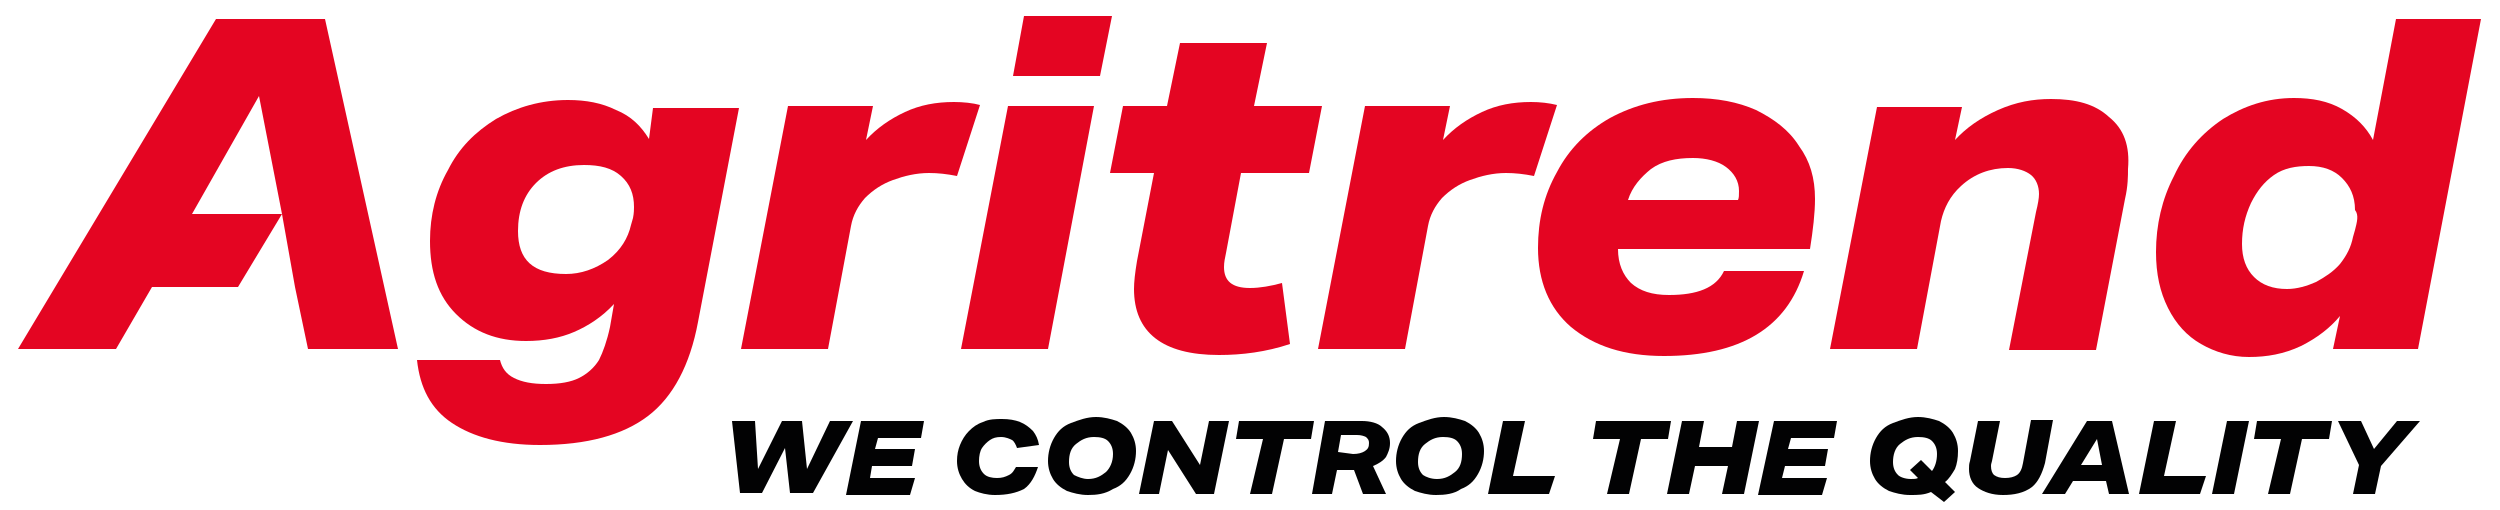
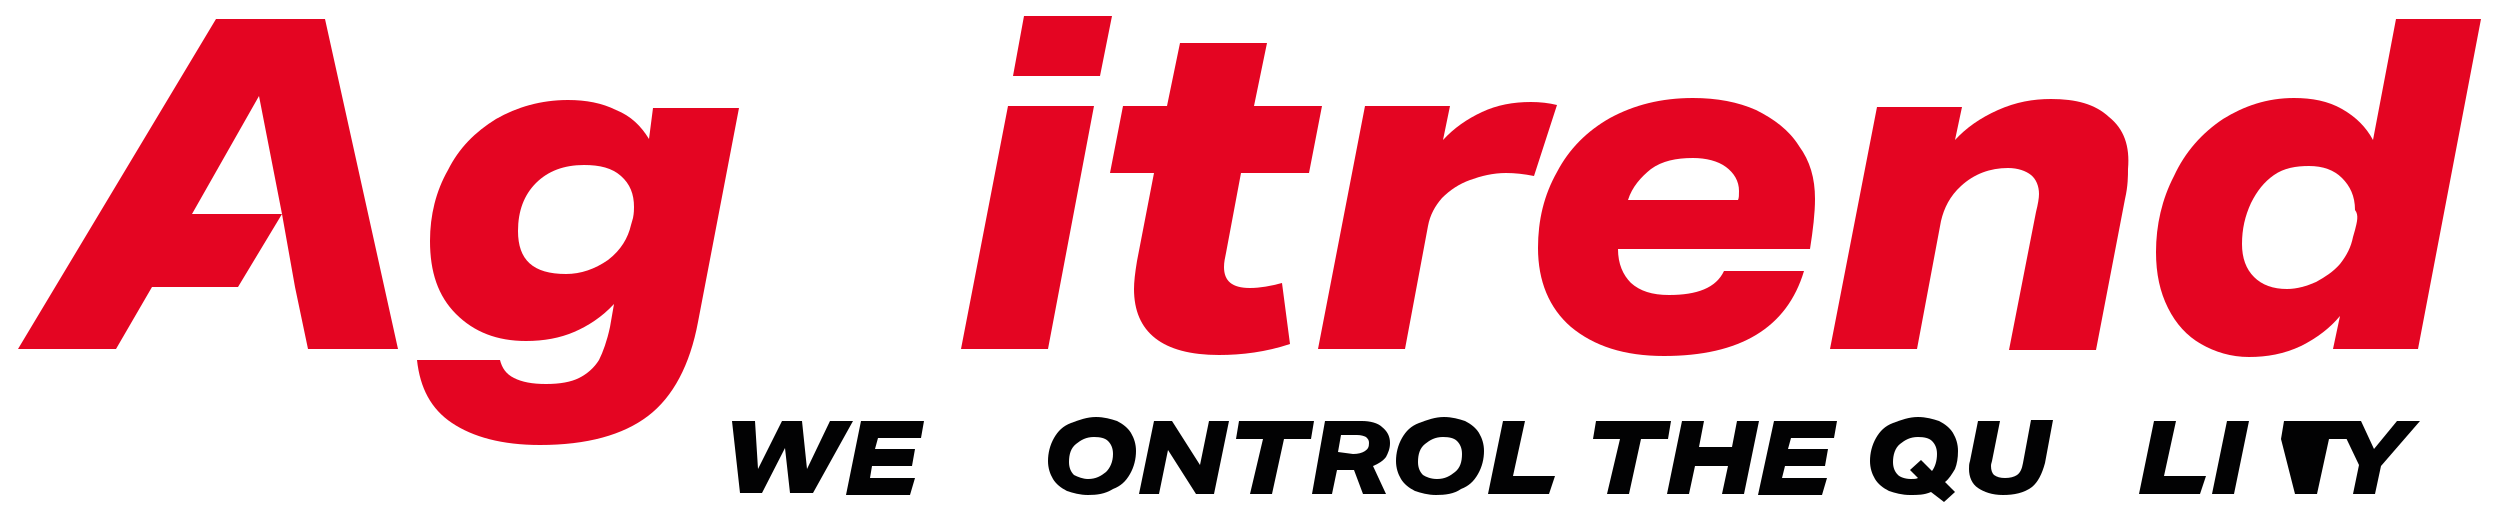
<svg xmlns="http://www.w3.org/2000/svg" version="1.1" id="Warstwa_1" x="0px" y="0px" width="250px" height="51px" viewBox="0 0 250 51" style="enable-background:new 0 0 250 51;" xml:space="preserve">
  <style type="text/css">
	.st0{fill:#020203;}
	.st1{fill:#E40522;}
</style>
  <g>
    <g>
      <path class="st0" d="M73.2,42.1h2.3l0.3,4.8l2.4-4.8h2l0.5,4.8l2.3-4.8h2.3l-4,7.2H79l-0.5-4.5l-2.3,4.5H74L73.2,42.1z" />
      <path class="st0" d="M86.1,42.1h6.3l-0.3,1.7h-4.3l-0.3,1.1h4l-0.3,1.7h-4L87,47.8h4.5L91,49.5h-6.4L86.1,42.1z" />
-       <path class="st0" d="M99.5,49.5c-0.8,0-1.5-0.2-2-0.4c-0.6-0.3-1-0.7-1.3-1.2s-0.5-1.1-0.5-1.8c0-0.6,0.1-1.1,0.3-1.6    c0.2-0.5,0.5-1,0.9-1.4c0.4-0.4,0.8-0.7,1.4-0.9c0.6-0.3,1.3-0.3,1.9-0.3c0.7,0,1.3,0.1,1.8,0.3c0.5,0.2,0.9,0.5,1.3,0.9    c0.3,0.4,0.5,0.8,0.6,1.4l-2.2,0.3c-0.1-0.3-0.3-0.7-0.5-0.8s-0.6-0.3-1.1-0.3S99.3,43.8,99,44c-0.3,0.2-0.6,0.5-0.8,0.8    c-0.2,0.3-0.3,0.8-0.3,1.3c0,0.6,0.2,1,0.5,1.3c0.3,0.3,0.8,0.4,1.3,0.4c0.5,0,0.8-0.1,1.2-0.3s0.5-0.5,0.7-0.8h2.2    c-0.3,0.9-0.7,1.7-1.4,2.2C101.6,49.3,100.7,49.5,99.5,49.5z" />
      <path class="st0" d="M108.8,49.5c-0.8,0-1.5-0.2-2.1-0.4c-0.6-0.3-1.1-0.7-1.4-1.2c-0.3-0.5-0.5-1.1-0.5-1.8    c0-0.8,0.2-1.6,0.6-2.3c0.4-0.7,0.9-1.2,1.7-1.5c0.8-0.3,1.6-0.6,2.5-0.6c0.8,0,1.5,0.2,2.1,0.4c0.6,0.3,1.1,0.7,1.4,1.2    s0.5,1.1,0.5,1.8c0,0.8-0.2,1.6-0.6,2.3c-0.4,0.7-0.9,1.2-1.7,1.5C110.5,49.4,109.7,49.5,108.8,49.5z M108.8,47.9    c0.8,0,1.3-0.3,1.8-0.7c0.4-0.4,0.7-1,0.7-1.8c0-0.6-0.2-1-0.5-1.3c-0.3-0.3-0.8-0.4-1.4-0.4c-0.8,0-1.3,0.3-1.8,0.7    s-0.7,1-0.7,1.8c0,0.6,0.2,1,0.5,1.3C107.8,47.7,108.3,47.9,108.8,47.9z" />
      <path class="st0" d="M115.4,42.1h1.8l2.8,4.4l0.9-4.4h2l-1.5,7.3h-1.8l-2.8-4.4l-0.9,4.4h-2L115.4,42.1z" />
      <path class="st0" d="M126.3,43.9h-2.7l0.3-1.8h7.5l-0.3,1.8h-2.7l-1.2,5.5h-2.2L126.3,43.9z" />
      <path class="st0" d="M132.5,42.1h3.7c0.8,0,1.6,0.2,2,0.6c0.5,0.4,0.8,0.9,0.8,1.6c0,0.6-0.2,1-0.4,1.4c-0.3,0.4-0.8,0.7-1.3,0.9    l1.3,2.8h-2.3l-0.9-2.4h-1.7l-0.5,2.4h-2L132.5,42.1z M135.3,45.4c0.5,0,0.9-0.1,1.2-0.3c0.3-0.2,0.4-0.4,0.4-0.8    c0-0.3-0.1-0.4-0.3-0.6c-0.2-0.1-0.5-0.2-0.9-0.2h-1.6l-0.3,1.7L135.3,45.4L135.3,45.4z" />
      <path class="st0" d="M143.6,49.5c-0.8,0-1.5-0.2-2.1-0.4c-0.6-0.3-1.1-0.7-1.4-1.2c-0.3-0.5-0.5-1.1-0.5-1.8    c0-0.8,0.2-1.6,0.6-2.3c0.4-0.7,0.9-1.2,1.7-1.5c0.8-0.3,1.6-0.6,2.5-0.6c0.8,0,1.5,0.2,2.1,0.4c0.6,0.3,1.1,0.7,1.4,1.2    c0.3,0.5,0.5,1.1,0.5,1.8c0,0.8-0.2,1.6-0.6,2.3c-0.4,0.7-0.9,1.2-1.7,1.5C145.4,49.4,144.5,49.5,143.6,49.5z M143.7,47.9    c0.8,0,1.3-0.3,1.8-0.7s0.7-1,0.7-1.8c0-0.6-0.2-1-0.5-1.3c-0.3-0.3-0.8-0.4-1.4-0.4c-0.8,0-1.3,0.3-1.8,0.7s-0.7,1-0.7,1.8    c0,0.6,0.2,1,0.5,1.3C142.6,47.7,143.1,47.9,143.7,47.9z" />
      <path class="st0" d="M150.3,42.1h2.2l-1.2,5.5h4.2l-0.6,1.8h-6.1L150.3,42.1z" />
      <path class="st0" d="M162,43.9h-2.7l0.3-1.8h7.5l-0.3,1.8h-2.7l-1.2,5.5h-2.2L162,43.9z" />
      <path class="st0" d="M168.2,42.1h2.2l-0.5,2.6h3.3l0.5-2.6h2.2l-1.5,7.3h-2.2l0.6-2.8h-3.3l-0.6,2.8h-2.2L168.2,42.1z" />
      <path class="st0" d="M177.4,42.1h6.3l-0.3,1.7h-4.3l-0.3,1.1h4l-0.3,1.7h-4l-0.3,1.2h4.5l-0.5,1.7h-6.4L177.4,42.1z" />
      <path class="st0" d="M193.1,49.2c-0.7,0.3-1.3,0.3-2.1,0.3c-0.8,0-1.5-0.2-2.1-0.4c-0.6-0.3-1.1-0.7-1.4-1.2    c-0.3-0.5-0.5-1.1-0.5-1.8c0-0.8,0.2-1.6,0.6-2.3c0.4-0.7,0.9-1.2,1.7-1.5c0.8-0.3,1.6-0.6,2.5-0.6c0.8,0,1.5,0.2,2.1,0.4    c0.6,0.3,1.1,0.7,1.4,1.2c0.3,0.5,0.5,1.1,0.5,1.8c0,0.7-0.1,1.3-0.3,1.8c-0.3,0.5-0.6,1-1,1.3l1,1l-1.1,1L193.1,49.2z     M191.1,47.9c0.3,0,0.5,0,0.7-0.1l-0.8-0.8l1.1-1l1.1,1.1c0.3-0.4,0.5-1,0.5-1.7c0-0.6-0.2-1-0.5-1.3c-0.3-0.3-0.8-0.4-1.4-0.4    c-0.8,0-1.3,0.3-1.8,0.7s-0.7,1.1-0.7,1.8c0,0.6,0.2,1,0.5,1.3C190,47.7,190.5,47.9,191.1,47.9z" />
      <path class="st0" d="M200.3,49.5c-1.1,0-1.9-0.3-2.5-0.7c-0.6-0.4-0.9-1.1-0.9-1.9c0-0.3,0-0.5,0.1-0.8l0.8-4h2.2l-0.8,4    c-0.1,0.3-0.1,0.4-0.1,0.5c0,0.4,0.1,0.7,0.3,0.9c0.3,0.2,0.6,0.3,1.1,0.3s0.9-0.1,1.2-0.3s0.5-0.6,0.6-1.2l0.8-4.3h2.2l-0.8,4.3    c-0.3,1.1-0.7,1.9-1.3,2.4C202.4,49.3,201.4,49.5,200.3,49.5z" />
-       <path class="st0" d="M208.7,42.1h2.5l1.7,7.3h-2l-0.3-1.3h-3.3l-0.8,1.3h-2.3L208.7,42.1z M210.2,46.5l-0.5-2.6l-1.6,2.6H210.2z" />
      <path class="st0" d="M215.4,42.1h2.2l-1.2,5.5h4.2l-0.6,1.8h-6.1L215.4,42.1z" />
      <path class="st0" d="M222.7,42.1h2.2l-1.5,7.3h-2.2L222.7,42.1z" />
-       <path class="st0" d="M228.1,43.9h-2.7l0.3-1.8h7.5l-0.3,1.8h-2.7l-1.2,5.5h-2.2L228.1,43.9z" />
+       <path class="st0" d="M228.1,43.9l0.3-1.8h7.5l-0.3,1.8h-2.7l-1.2,5.5h-2.2L228.1,43.9z" />
      <path class="st0" d="M235.9,46.5l-2.1-4.4h2.3l1.3,2.8l2.3-2.8h2.3l-3.9,4.5l-0.6,2.8h-2.2L235.9,46.5z" />
    </g>
    <path class="st1" d="M21.6,1.9l-19.8,33h9.8l3.6-6.2h1.8h6.8l4.4-7.3l1.3,7.3l1.3,6.2h9l-7.3-33H21.6z M19.2,21.4l6.7-11.8   l2.3,11.8H19.2z" />
    <path class="st1" d="M64.9,13.9c-0.8-1.3-1.8-2.3-3.3-2.9c-1.4-0.7-3-1-4.8-1c-2.7,0-5.1,0.7-7.2,1.9c-2.1,1.3-3.7,2.9-4.8,5.1   c-1.2,2.1-1.8,4.5-1.8,7.1c0,3.1,0.8,5.5,2.6,7.3c1.8,1.8,4.1,2.7,7,2.7c1.8,0,3.4-0.3,4.8-0.9c1.4-0.6,2.8-1.5,4-2.8l-0.4,2.3   c-0.3,1.4-0.7,2.5-1.1,3.3c-0.5,0.8-1.2,1.4-2,1.8c-0.8,0.4-1.9,0.6-3.3,0.6s-2.4-0.2-3.2-0.6s-1.2-1-1.4-1.8h-8.3   c0.3,2.8,1.4,4.9,3.5,6.3c2.1,1.4,5,2.2,8.8,2.2c4.7,0,8.3-1,10.8-2.9c2.5-1.9,4.2-5.1,5-9.4l4.1-21.4h-8.6L64.9,13.9z M63.3,21.8   l-0.2,0.7c-0.3,1.3-1,2.5-2.3,3.5c-1.3,0.9-2.7,1.4-4.2,1.4c-3.3,0-4.8-1.4-4.8-4.3c0-2,0.6-3.6,1.8-4.8c1.2-1.2,2.8-1.8,4.8-1.8   c1.6,0,2.8,0.3,3.7,1.1s1.3,1.8,1.3,3.1C63.4,20.9,63.4,21.3,63.3,21.8z" />
-     <path class="st1" d="M95.4,10.2c-1.8,0-3.4,0.3-4.9,1c-1.5,0.7-2.8,1.6-3.9,2.8l0.7-3.4h-8.5l-4.7,24.3h8.7l2.3-12.3   c0.2-1.1,0.7-2,1.4-2.8c0.8-0.8,1.7-1.4,2.8-1.8c1.1-0.4,2.3-0.7,3.6-0.7c0.9,0,1.8,0.1,2.8,0.3l2.3-7.1   C97.3,10.3,96.3,10.2,95.4,10.2z" />
    <polygon class="st1" points="102.4,1.6 101.3,7.6 110,7.6 111.2,1.6  " />
    <polygon class="st1" points="96.1,34.9 104.8,34.9 109.4,10.6 100.8,10.6  " />
    <path class="st1" d="M124.1,17.3h6.8l1.3-6.7h-6.8l1.3-6.3h-8.7l-1.3,6.3h-4.4l-1.3,6.7h4.4l-1.7,8.8c-0.2,1.2-0.3,2.1-0.3,2.8   c0,4.3,2.8,6.6,8.5,6.6c2.3,0,4.7-0.3,7.1-1.1l-0.8-6.1c-1.1,0.3-2.2,0.5-3.2,0.5c-1.8,0-2.6-0.7-2.6-2.1c0-0.5,0.1-0.9,0.2-1.4   L124.1,17.3z" />
    <path class="st1" d="M153.1,10.2c-1.8,0-3.4,0.3-4.9,1c-1.5,0.7-2.8,1.6-3.9,2.8l0.7-3.4h-8.5l-4.7,24.3h8.7l2.3-12.3   c0.2-1.1,0.7-2,1.4-2.8c0.8-0.8,1.7-1.4,2.8-1.8c1.1-0.4,2.3-0.7,3.6-0.7c0.9,0,1.8,0.1,2.8,0.3l2.3-7.1   C154.9,10.3,154,10.2,153.1,10.2z" />
    <path class="st1" d="M175.6,11c-1.8-0.8-3.9-1.2-6.3-1.2c-3.2,0-5.9,0.7-8.3,2c-2.3,1.3-4.1,3.1-5.3,5.4c-1.3,2.3-1.9,4.8-1.9,7.6   c0,3.3,1.1,6,3.3,7.9c2.3,1.9,5.3,2.9,9.3,2.9c7.6,0,12.3-2.8,14-8.5h-8c-0.8,1.7-2.7,2.4-5.5,2.4c-1.7,0-2.9-0.4-3.8-1.2   c-0.8-0.8-1.3-1.9-1.3-3.4H181c0.3-1.9,0.5-3.6,0.5-5c0-2.1-0.5-3.8-1.6-5.3C178.9,13,177.4,11.9,175.6,11z M173.8,20h-11   c0.4-1.3,1.3-2.3,2.3-3.1c1.1-0.8,2.5-1.1,4.2-1.1c1.3,0,2.5,0.3,3.3,0.9s1.3,1.4,1.3,2.4C173.9,19.5,173.9,19.8,173.8,20z" />
    <path class="st1" d="M210.9,11.7c-1.4-1.3-3.3-1.8-5.8-1.8c-1.8,0-3.5,0.3-5.3,1.1c-1.8,0.8-3.2,1.8-4.3,3l0.7-3.3h-8.5L183,34.9   h8.7l2.4-12.8c0.3-1.3,0.9-2.5,2-3.5c1.3-1.2,2.9-1.8,4.7-1.8c1,0,1.8,0.3,2.3,0.7c0.5,0.4,0.8,1.1,0.8,1.9c0,0.4-0.1,1-0.3,1.8   l-2.7,13.8h8.7l2.9-15.1c0.3-1.3,0.3-2.3,0.3-3C213,14.6,212.4,12.9,210.9,11.7z" />
    <path class="st1" d="M239.6,1.9L237.3,14c-0.7-1.3-1.7-2.3-3.1-3.1c-1.4-0.8-3-1.1-4.8-1.1c-2.7,0-5,0.8-7.1,2.1   c-2.1,1.4-3.8,3.3-4.9,5.7c-1.2,2.3-1.8,4.9-1.8,7.6c0,2.2,0.4,4,1.2,5.6c0.8,1.6,1.9,2.8,3.3,3.6s3,1.3,4.8,1.3   c1.8,0,3.5-0.3,5.2-1.1c1.6-0.8,2.9-1.8,3.9-3l-0.7,3.3h8.5l6.3-33H239.6z M235.5,23l-0.2,0.7c-0.2,1-0.6,1.8-1.3,2.7   c-0.7,0.8-1.5,1.3-2.4,1.8c-0.9,0.4-1.9,0.7-2.9,0.7c-1.4,0-2.5-0.4-3.3-1.2c-0.8-0.8-1.2-1.9-1.2-3.3c0-1.5,0.3-2.8,0.9-4.1   c0.6-1.2,1.3-2.1,2.3-2.8c1-0.7,2.2-0.9,3.5-0.9c1.4,0,2.5,0.4,3.3,1.2c0.8,0.8,1.3,1.8,1.3,3.2C235.9,21.5,235.7,22.2,235.5,23z" />
  </g>
</svg>